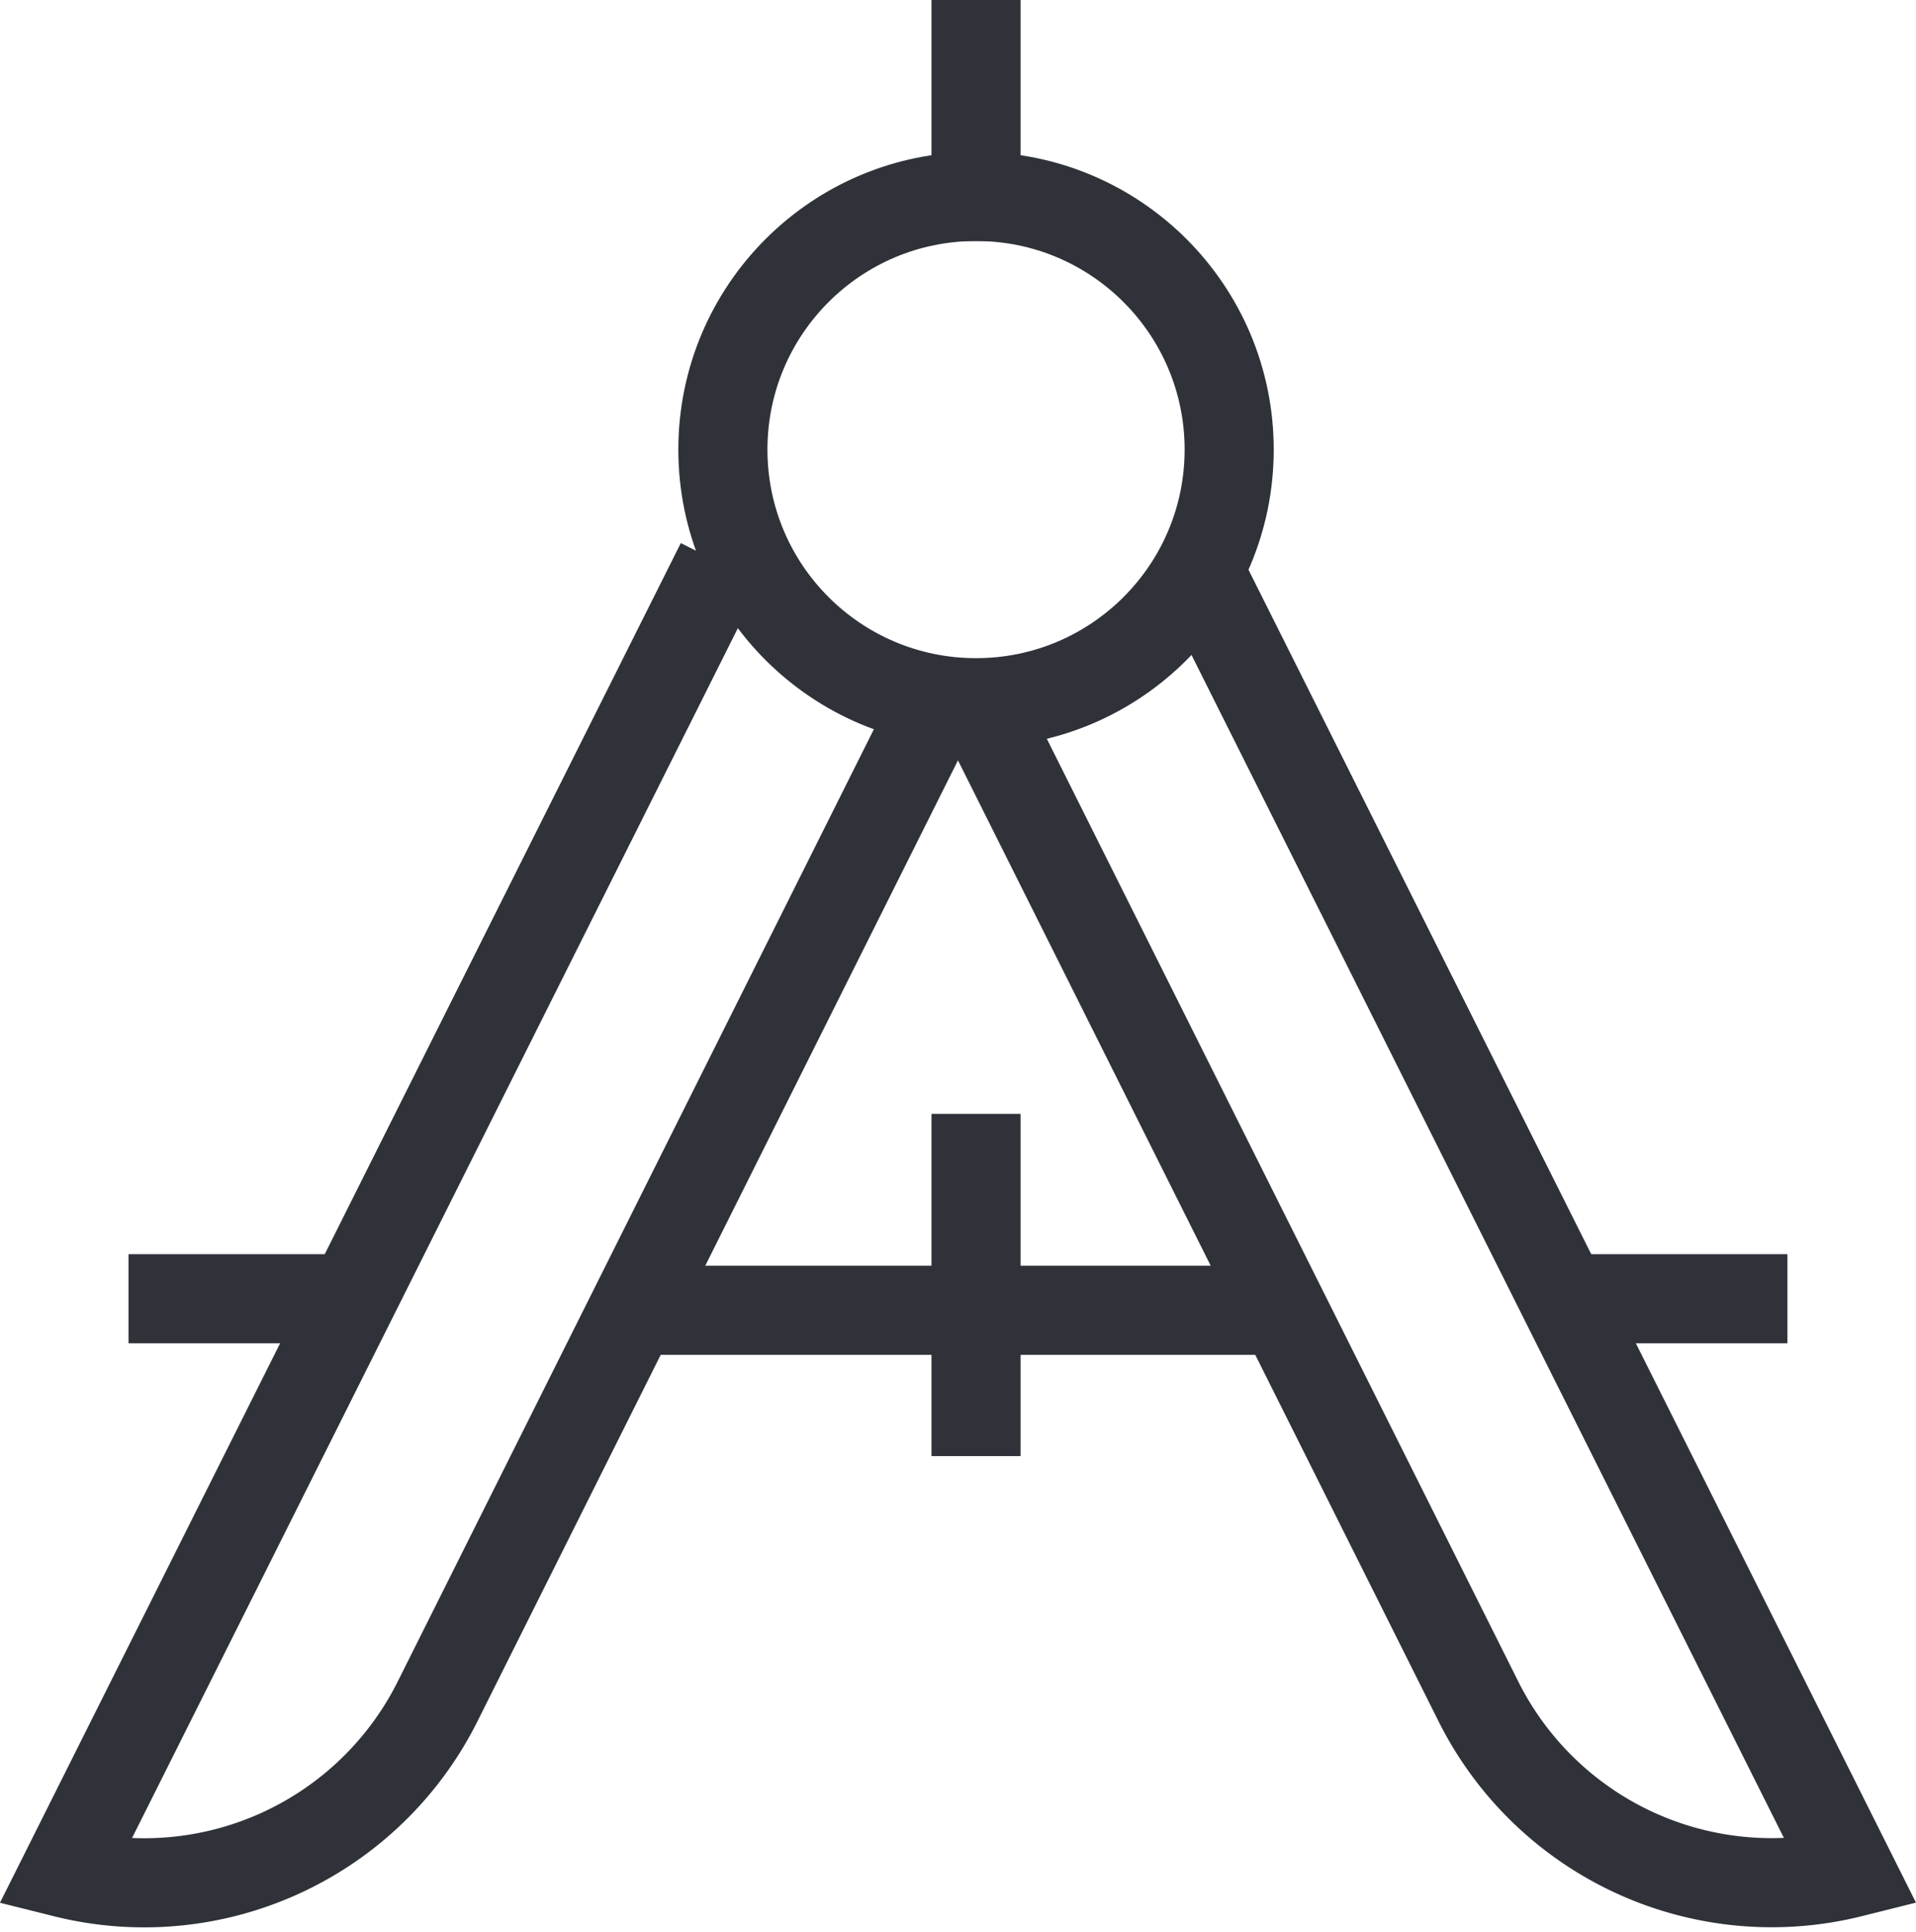
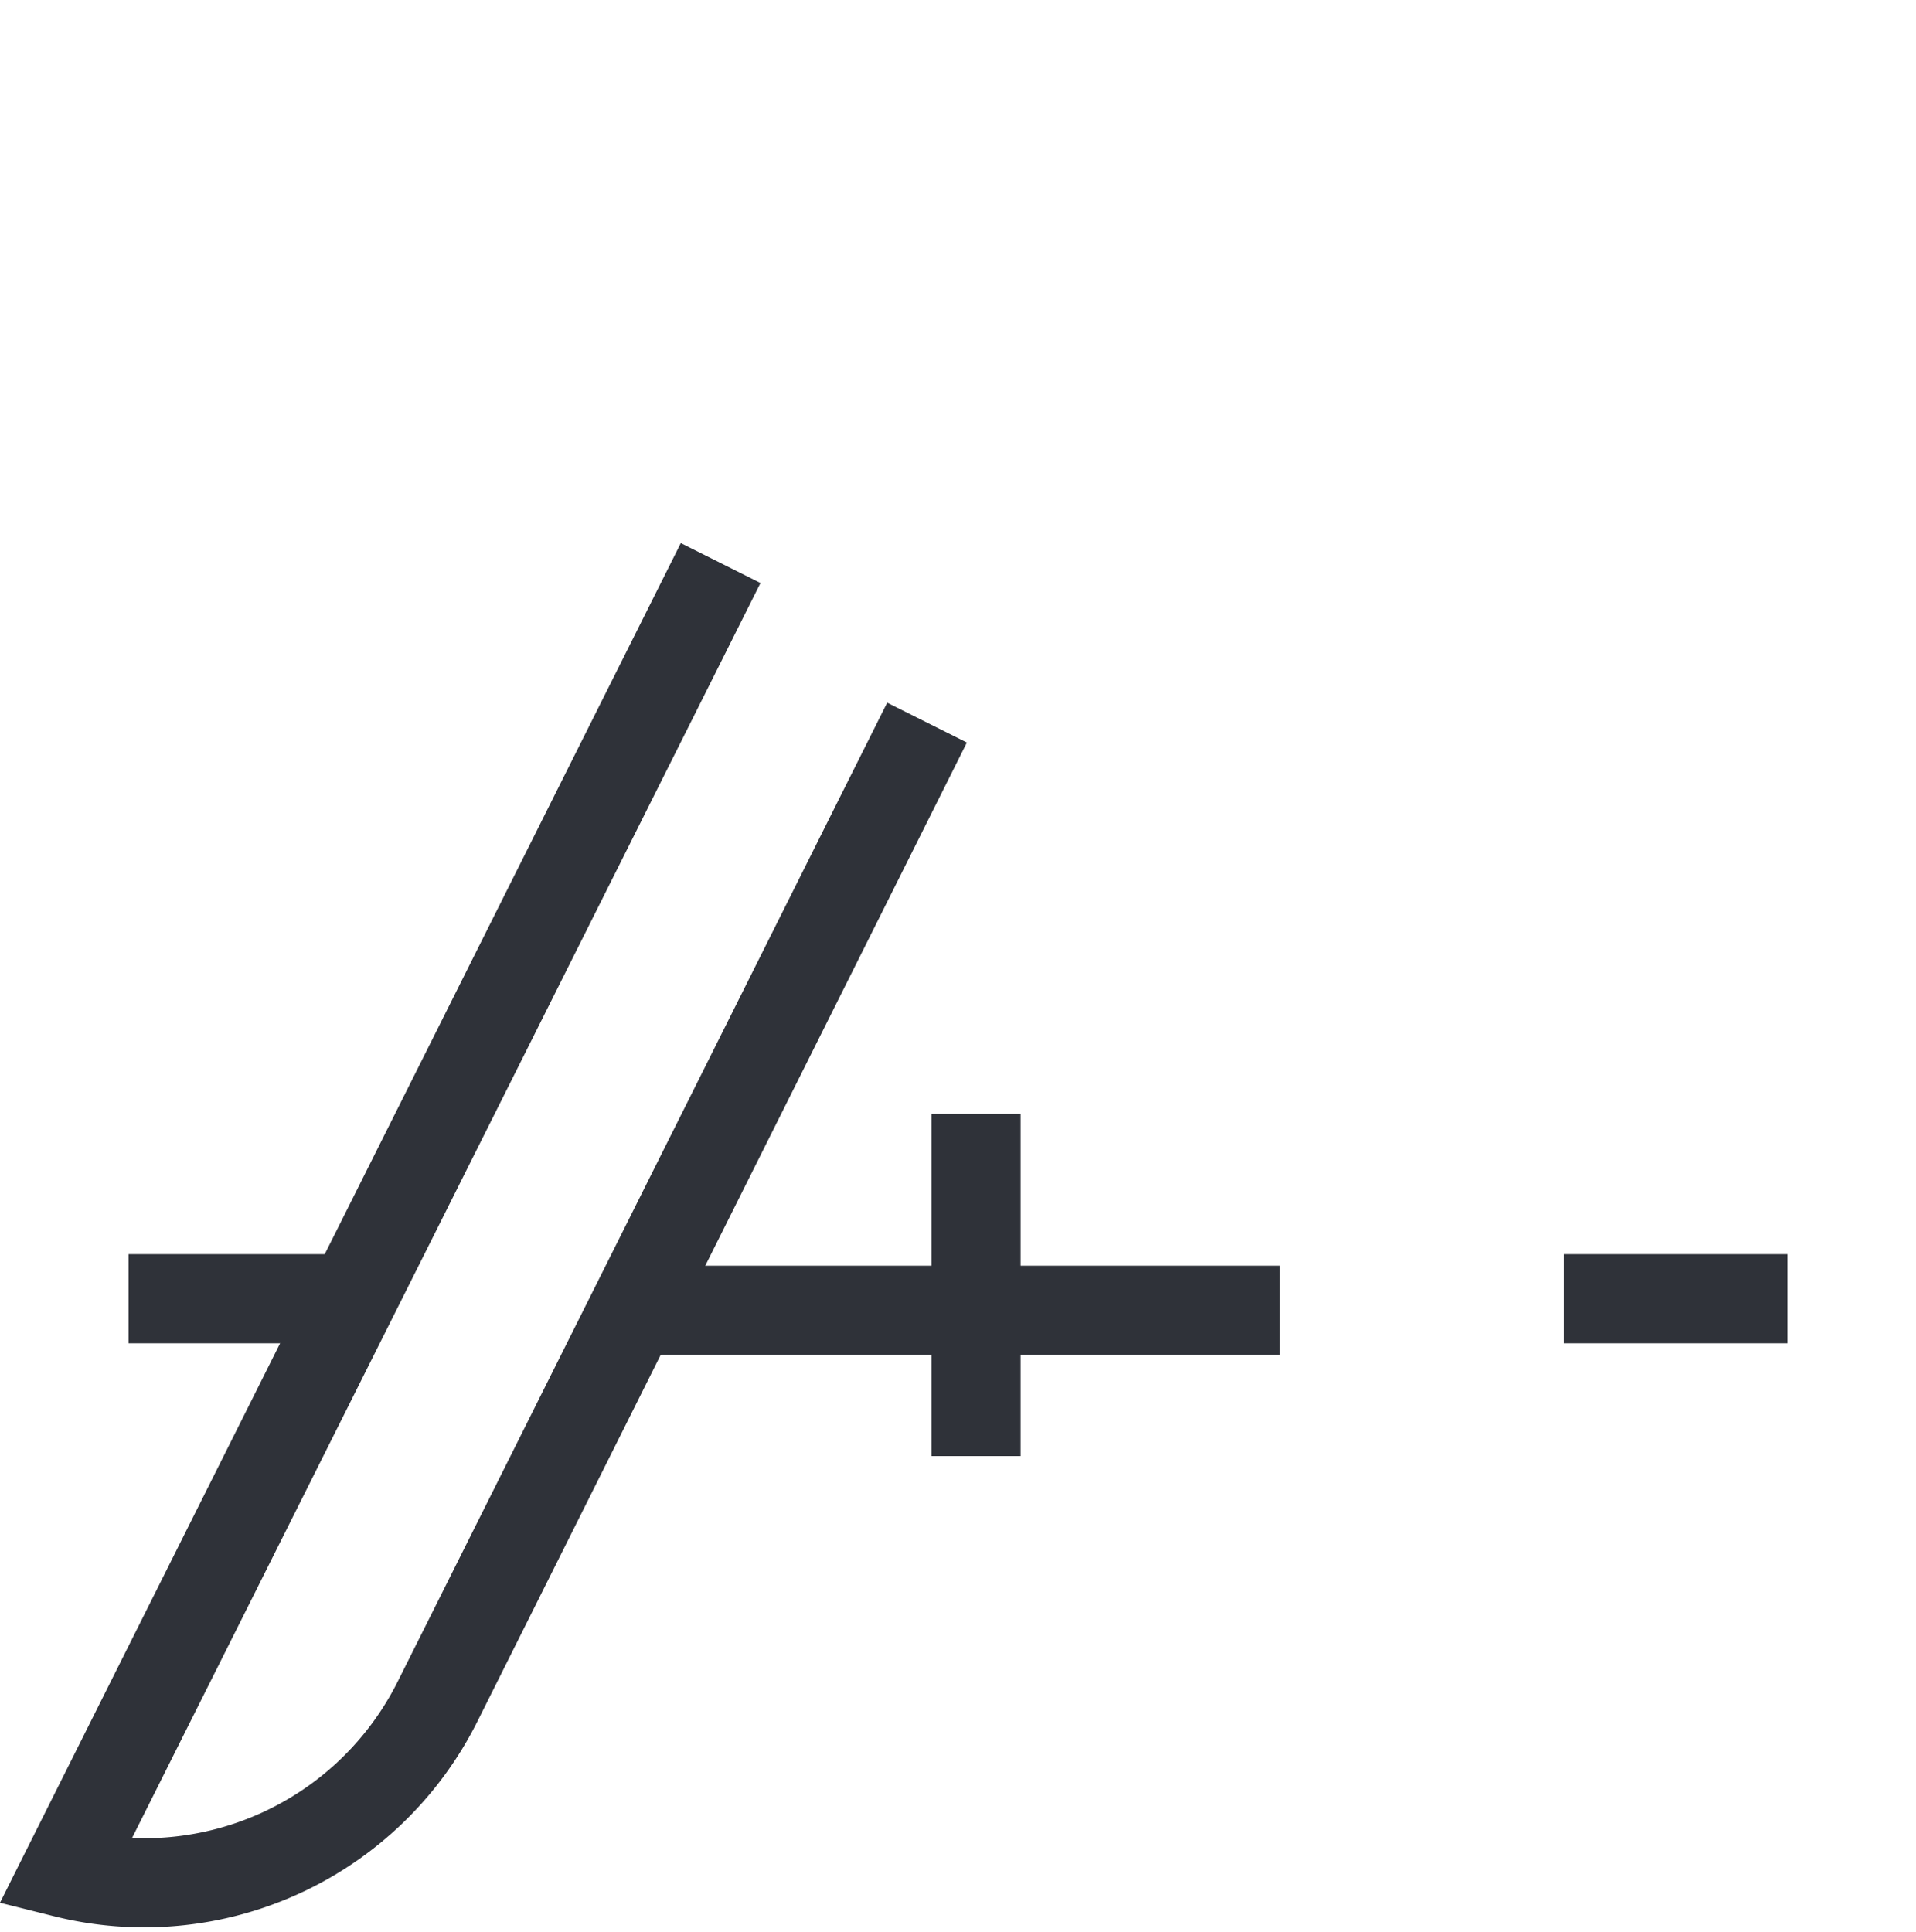
<svg xmlns="http://www.w3.org/2000/svg" width="32.251" height="32.516" viewBox="0 0 32.251 32.516">
  <g id="compass" transform="translate(-2.911 -2.682)">
    <line id="Line_24" data-name="Line 24" x2="3.766" transform="translate(29.232 24.544)" fill="none" stroke="#2f3239" stroke-miterlimit="10" stroke-width="1.5" />
    <line id="Line_25" data-name="Line 25" x2="11.079" transform="translate(13.375 24.738)" fill="none" stroke="#2f3239" stroke-miterlimit="10" stroke-width="1.5" />
    <line id="Line_26" data-name="Line 26" x2="3.766" transform="translate(5.074 24.544)" fill="none" stroke="#2f3239" stroke-miterlimit="10" stroke-width="1.5" />
    <path id="Path_48530" data-name="Path 48530" d="M18.515,22.624,10.277,39.1A5.52,5.52,0,0,1,4,41.989H4L15.041,19.938" transform="translate(0 -7.778)" fill="none" stroke="#2f3239" stroke-miterlimit="10" stroke-width="1.5" />
-     <path id="Path_48531" data-name="Path 48531" d="M32.97,22.624,41.209,39.1a5.519,5.519,0,0,0,6.276,2.887h0L36.444,19.938" transform="translate(-13.413 -7.778)" fill="none" stroke="#2f3239" stroke-miterlimit="10" stroke-width="1.5" />
-     <circle id="Ellipse_4" data-name="Ellipse 4" cx="4.261" cy="4.261" r="4.261" transform="translate(15.079 5.989)" fill="none" stroke="#2f3239" stroke-linecap="square" stroke-miterlimit="10" stroke-width="1.5" />
-     <line id="Line_27" data-name="Line 27" y2="2.557" transform="translate(19.34 3.432)" fill="none" stroke="#2f3239" stroke-linecap="square" stroke-miterlimit="10" stroke-width="1.5" />
    <line id="Line_28" data-name="Line 28" y2="4.261" transform="translate(19.34 22.182)" fill="none" stroke="#2f3239" stroke-linecap="square" stroke-miterlimit="10" stroke-width="1.5" />
  </g>
</svg>